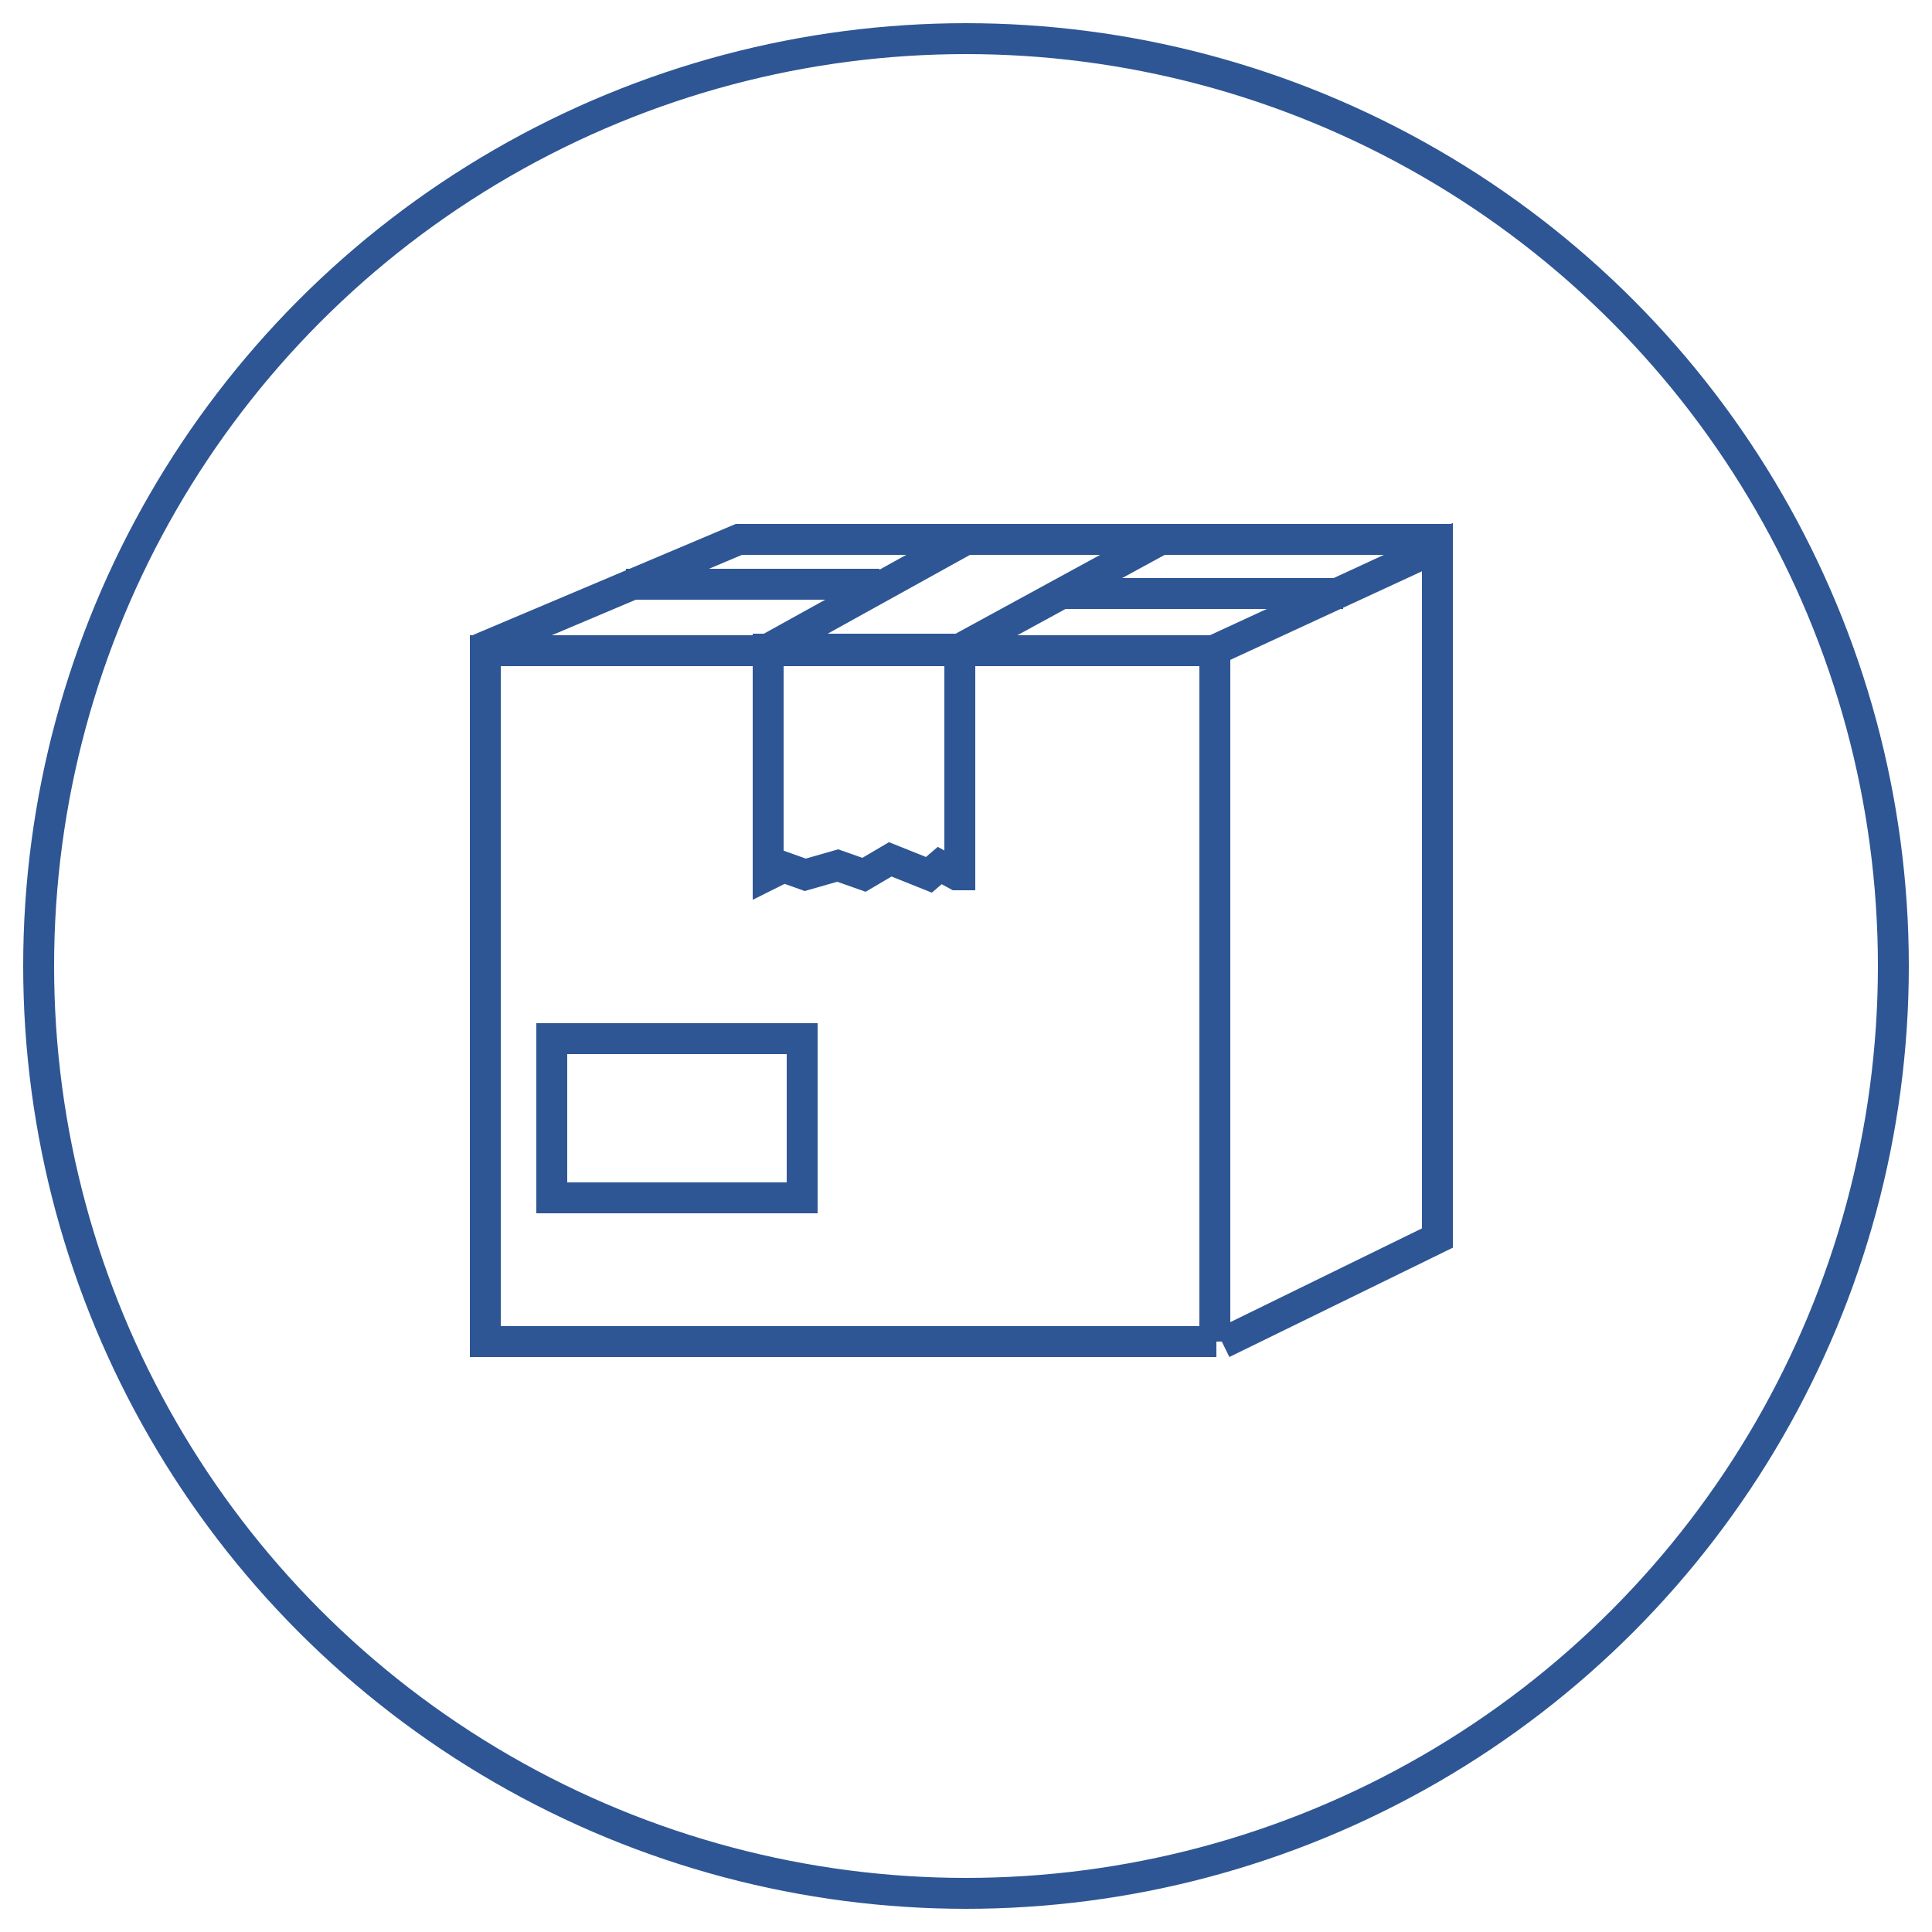
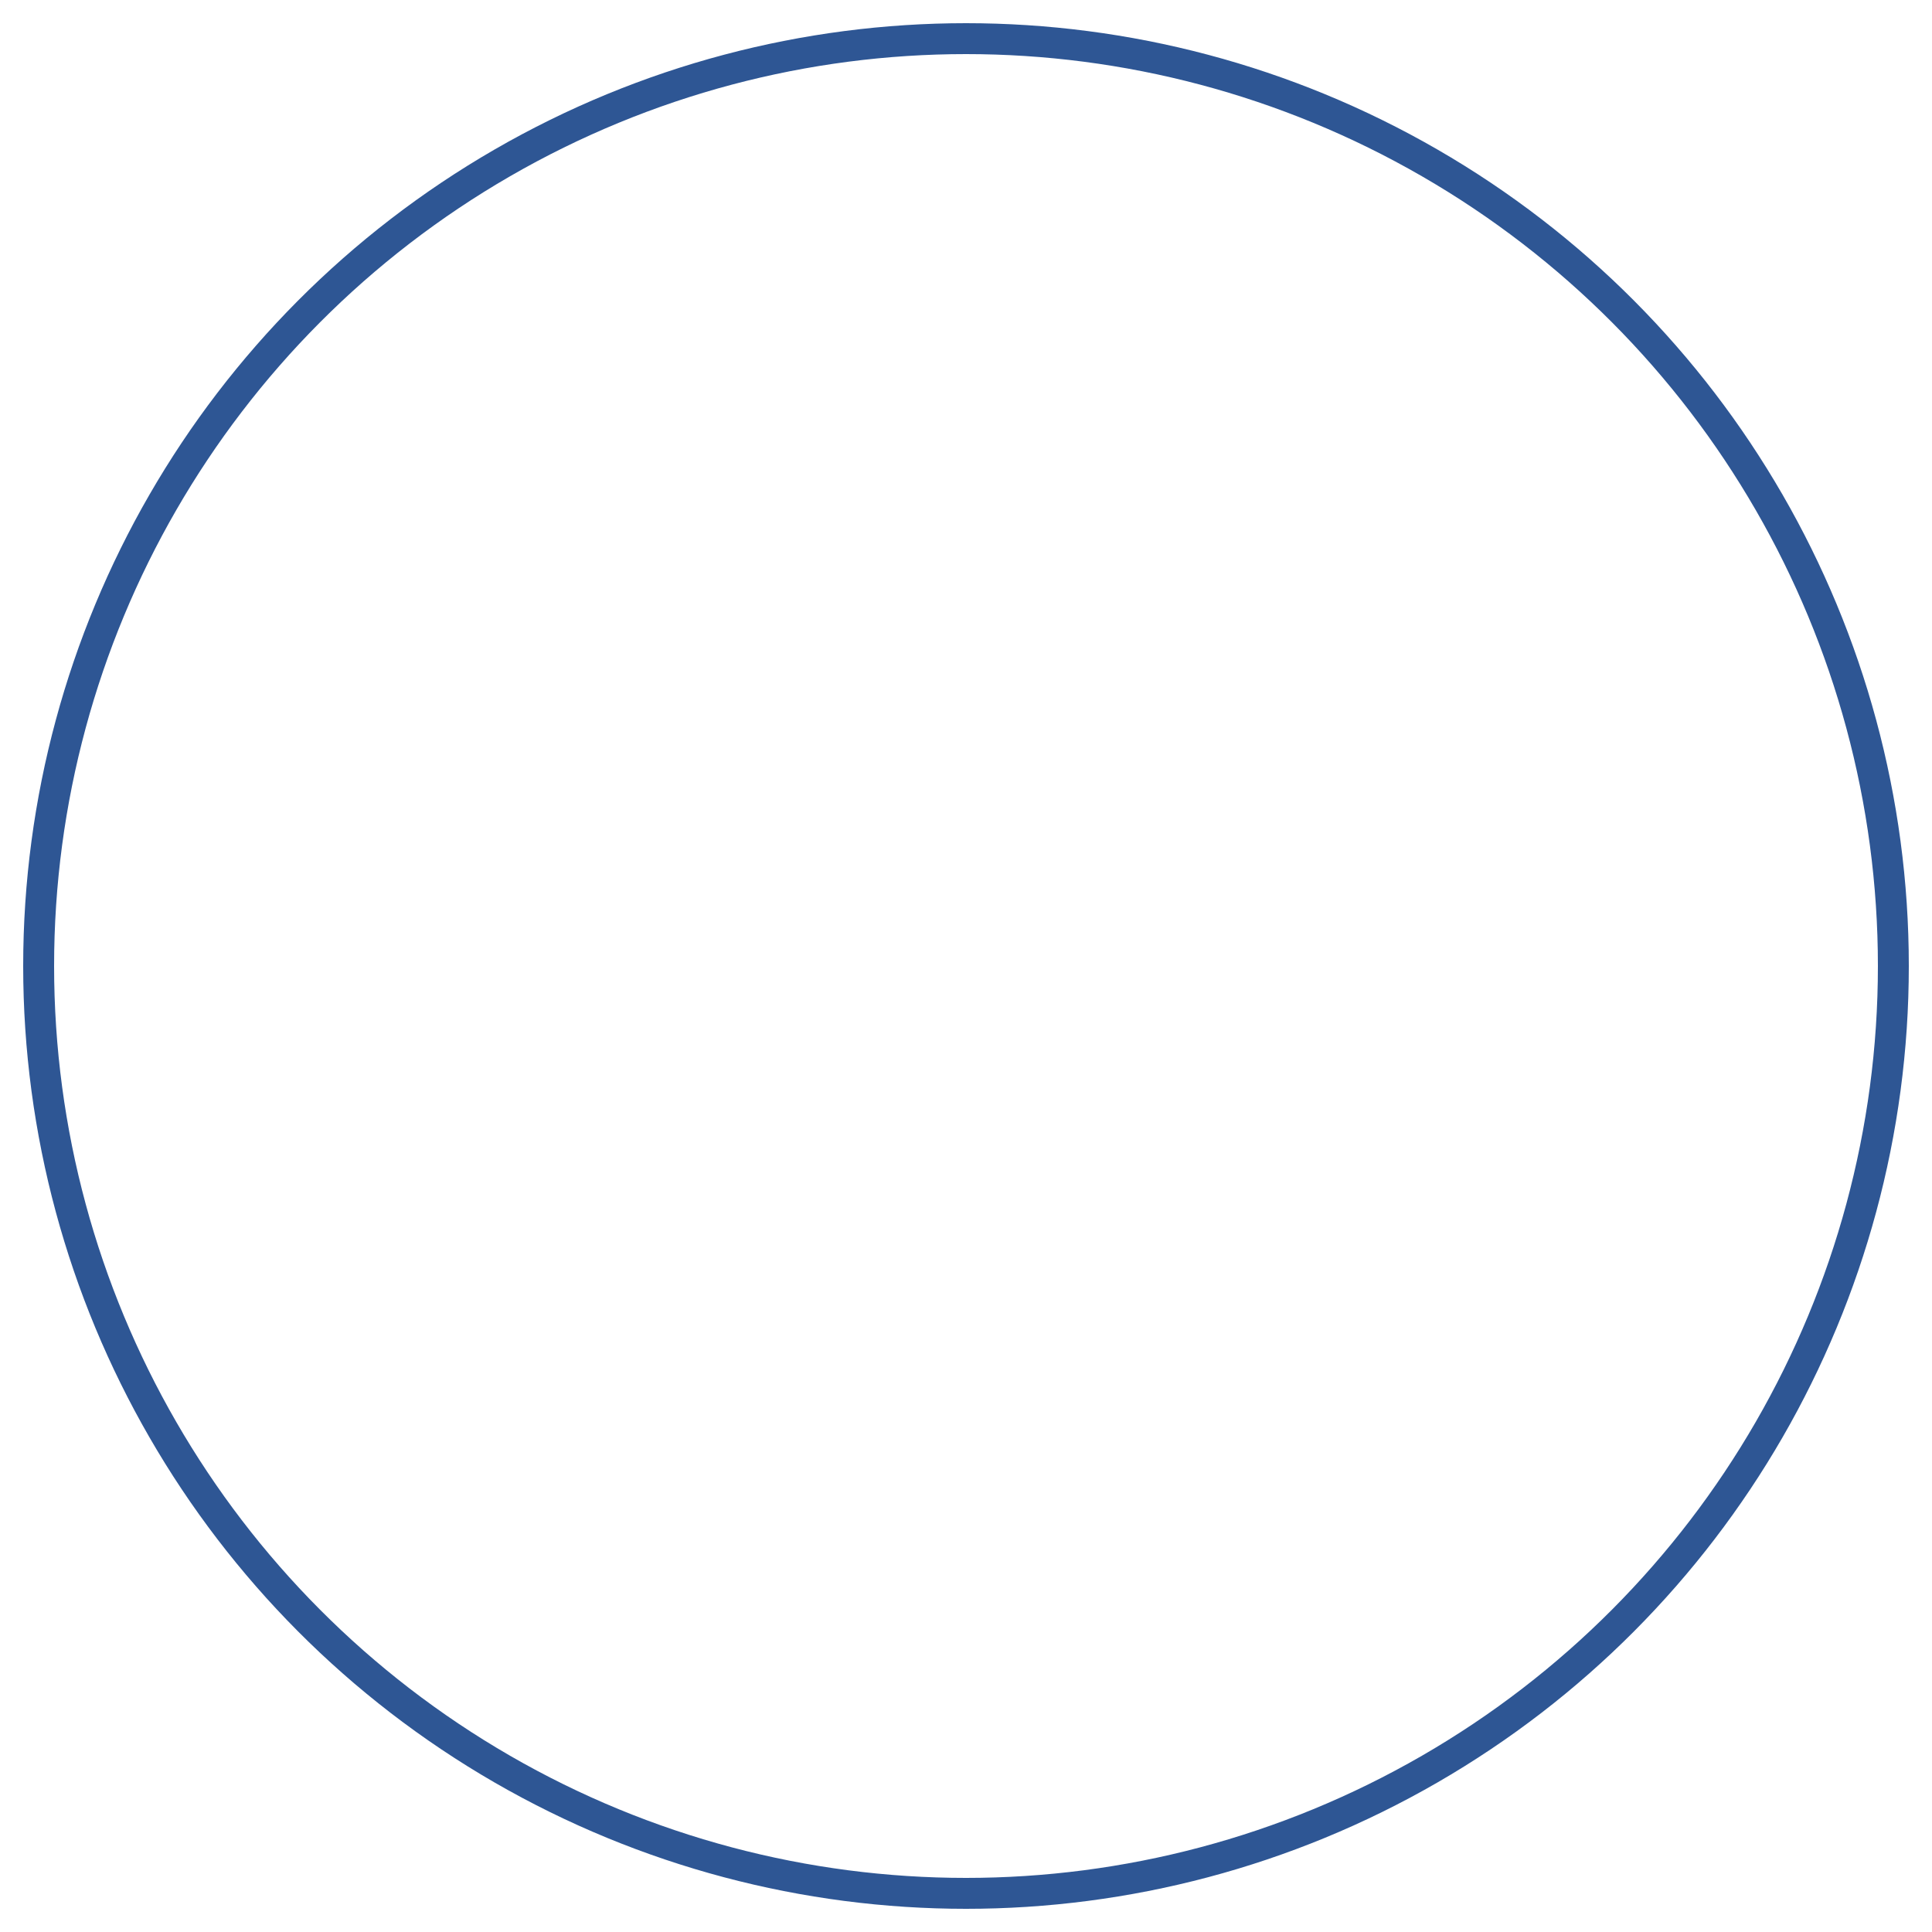
<svg xmlns="http://www.w3.org/2000/svg" id="Ebene_1" data-name="Ebene 1" version="1.1" viewBox="0 0 125 125">
  <defs>
    <style>
      .cls-1 {
        stroke-miterlimit: 10;
      }

      .cls-1, .cls-2 {
        fill: none;
        stroke: #2e5694;
        stroke-width: 2px;
      }
    </style>
  </defs>
  <circle class="cls-2" cx="62.5" cy="62.5" r="60" />
-   <path class="cls-1" d="M68.6,38.4h18.3M40.5,37.8h16.4M35.7,77.5h16.2v-10.3h-16.2v10.3ZM49.5,42.1l13-7.2h12.6l-13.2,7.2M79.1,86.9l13.9-6.8v-44.7l-14.5,6.7M31,42l16.8-7.1h46.2M61.9,56.6l-1.1-.6-.7.6-2.5-1-1.7,1-1.7-.6-2.1.6-1.4-.5-1,.5v-14.6h12.4v14.6ZM78.7,86.8H31.4s0-44.7,0-44.7h47.2s0,44.7,0,44.7Z" />
</svg>